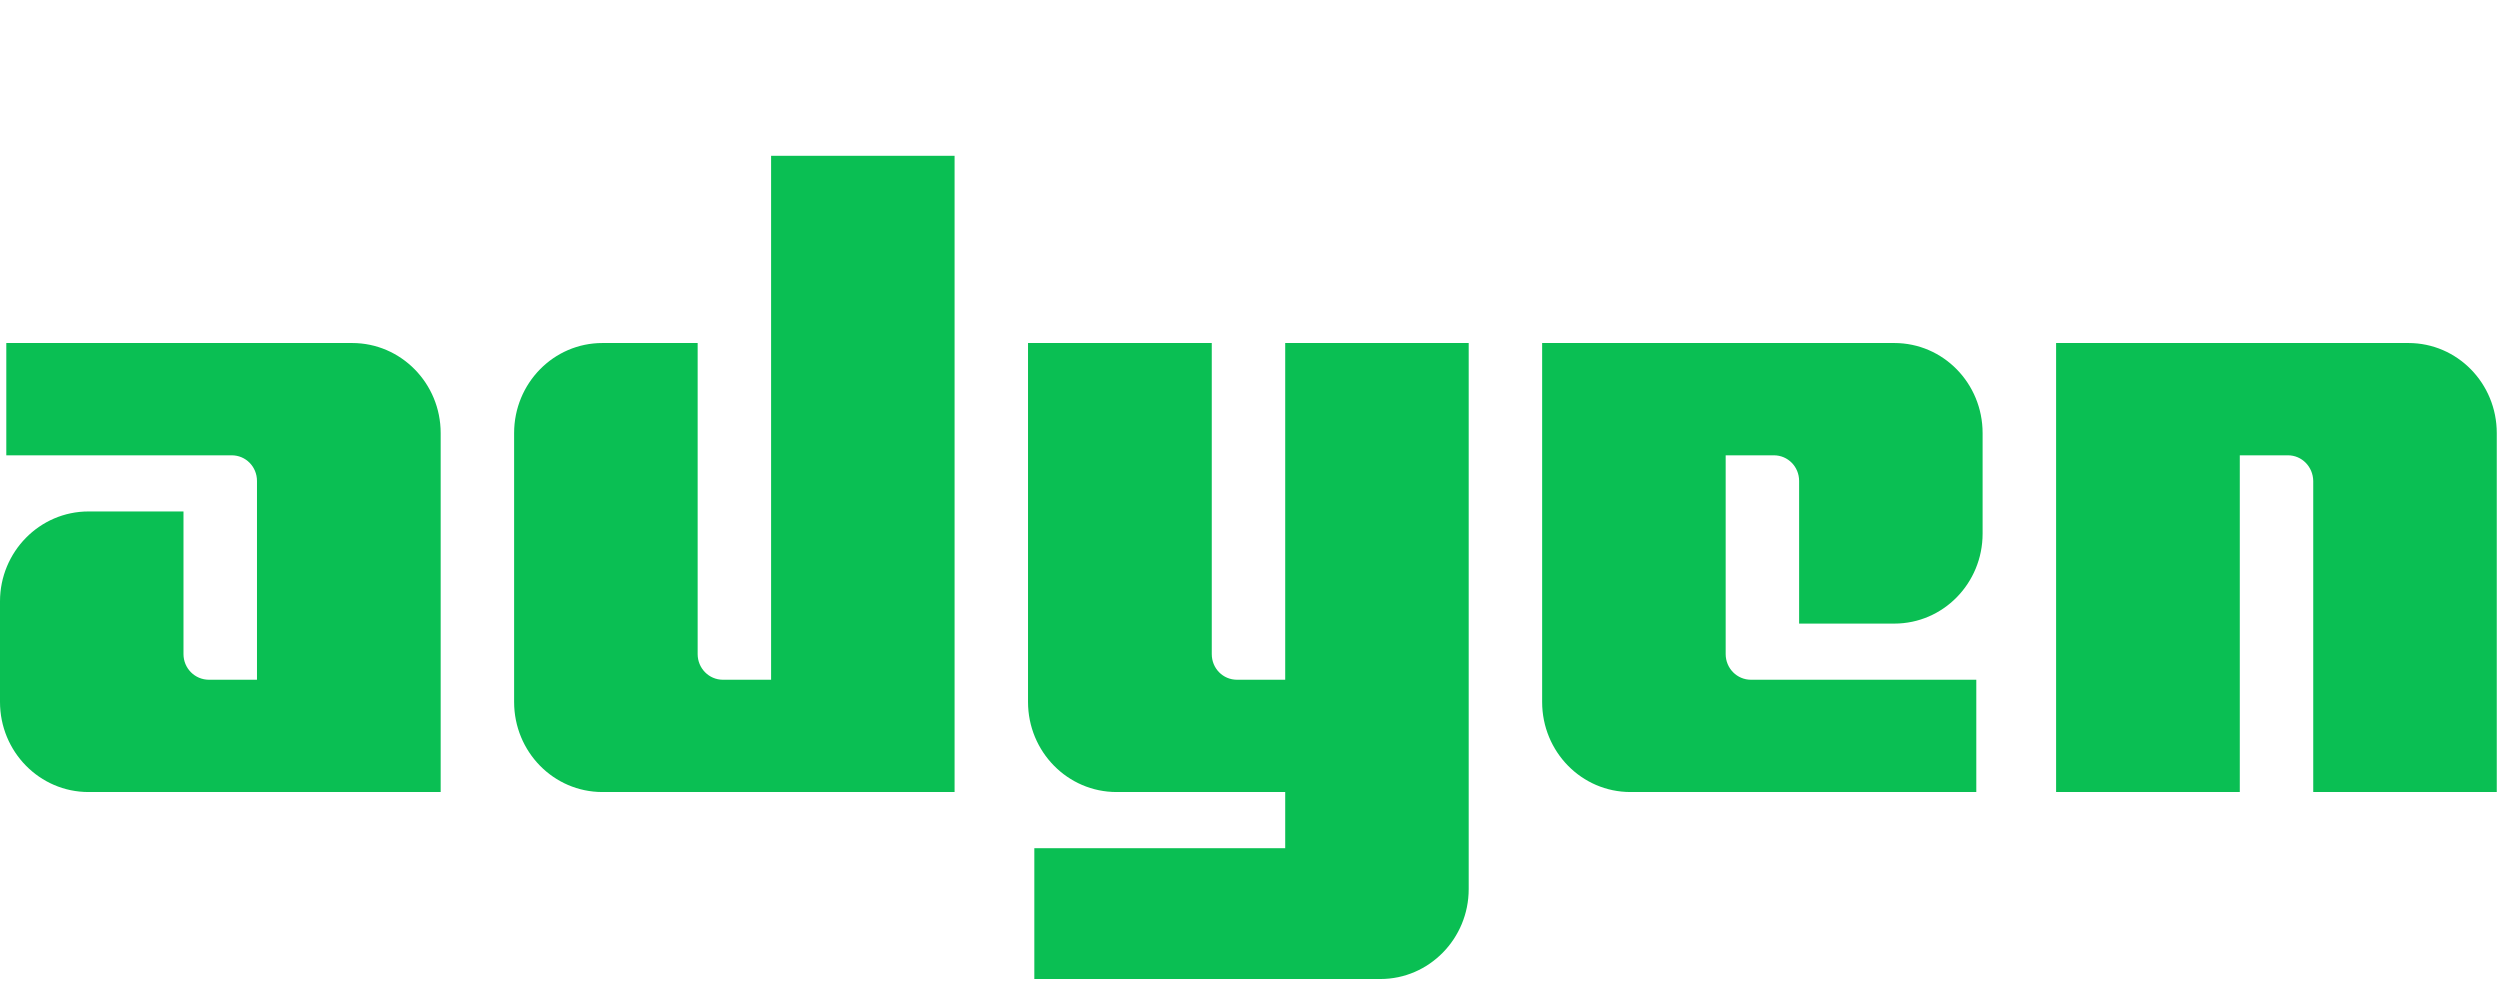
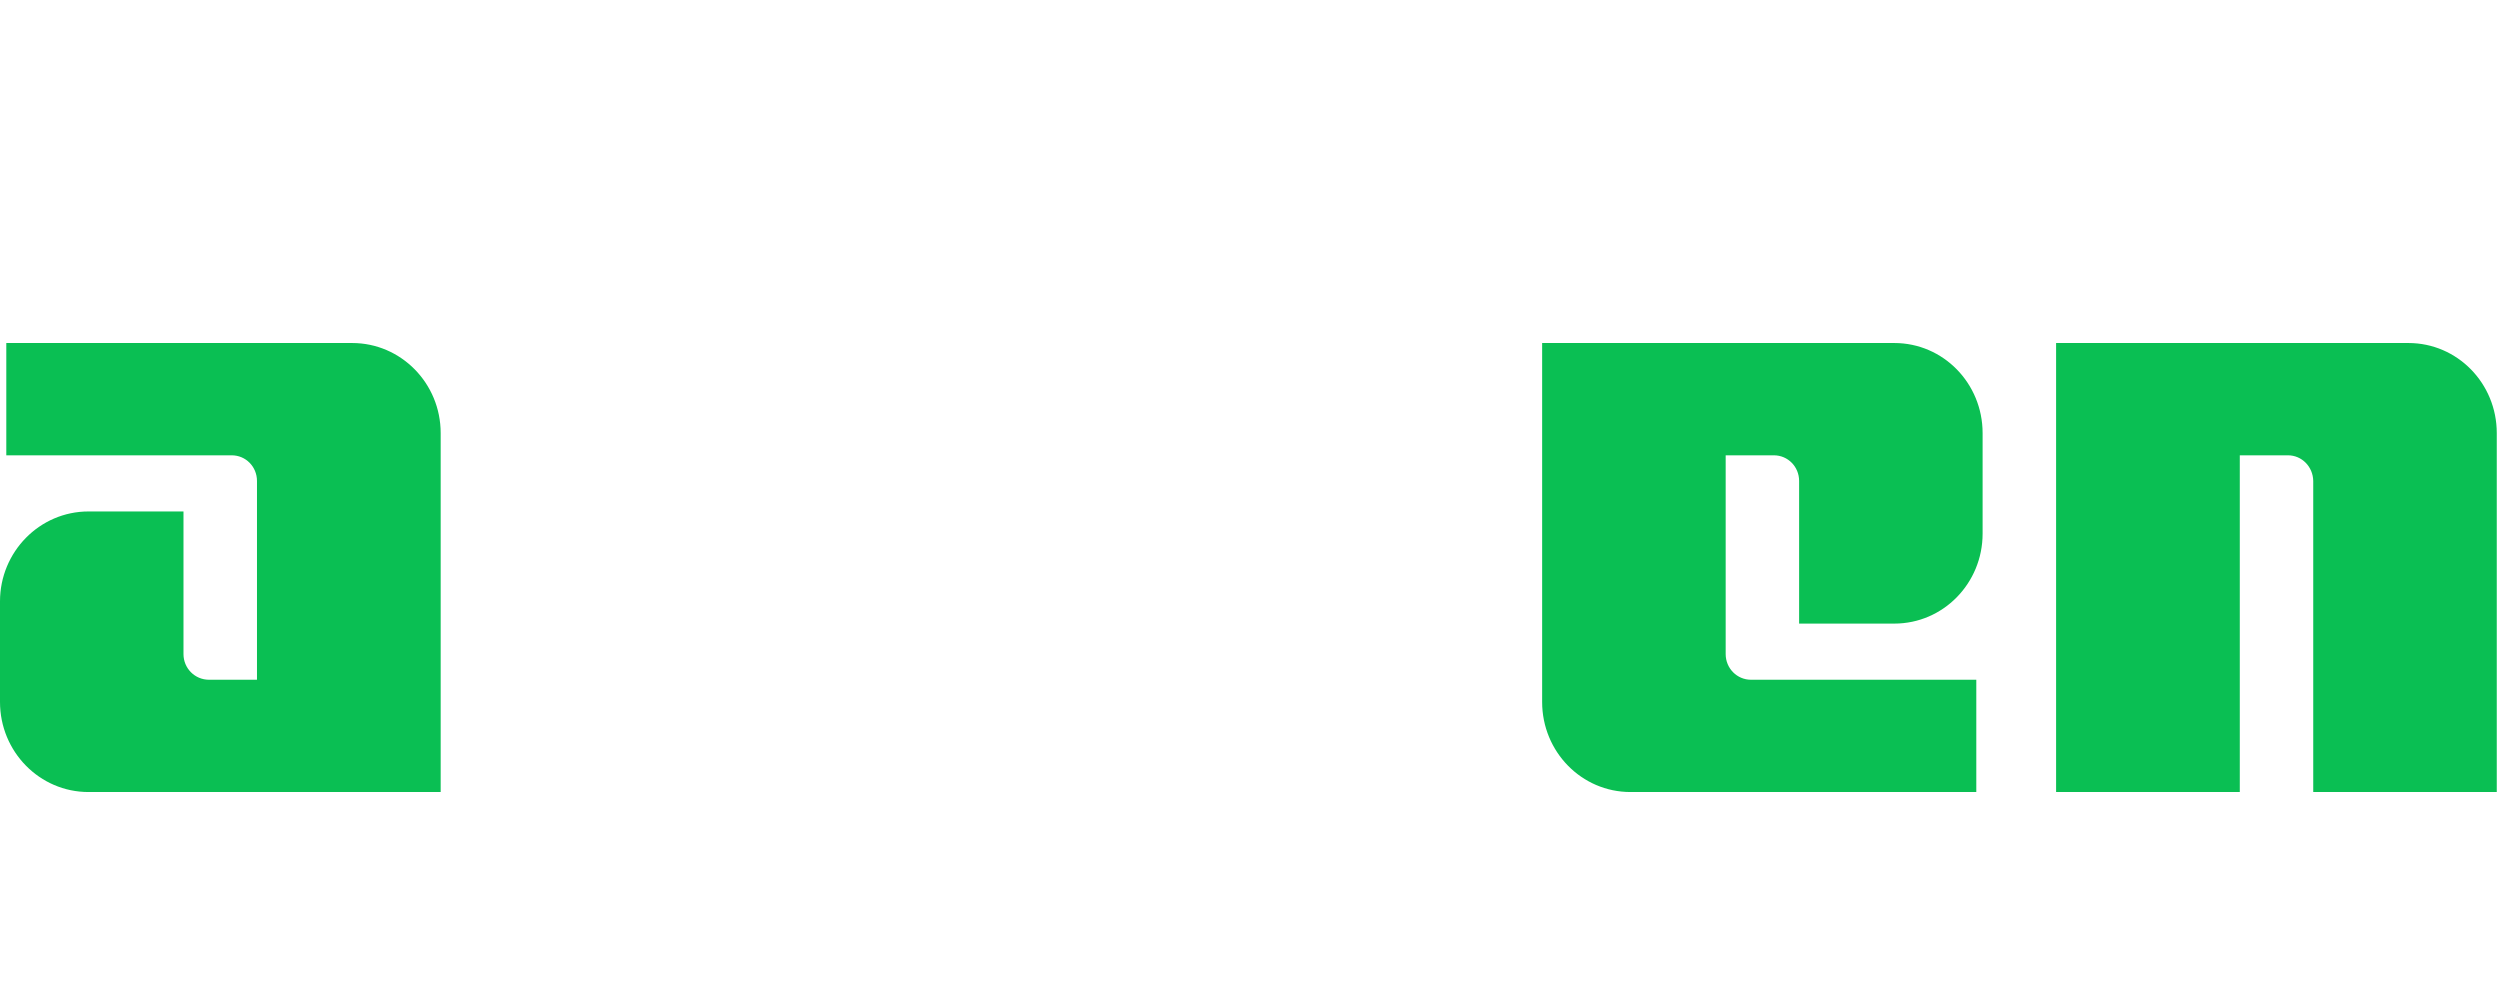
<svg xmlns="http://www.w3.org/2000/svg" width="48pt" height="19pt" viewBox="0 0 48 19" version="1.1">
  <g id="surface1">
    <path style=" stroke:none;fill-rule:nonzero;fill:rgb(3.922%,74.902%,32.549%);fill-opacity:1;" d="M 6.762 6.586 L 0.121 6.586 L 0.121 8.742 L 4.449 8.742 C 4.719 8.742 4.934 8.961 4.934 9.234 L 4.934 13.051 L 4.012 13.051 C 3.742 13.051 3.523 12.832 3.523 12.559 L 3.523 9.82 L 1.699 9.82 C 0.762 9.82 0 10.594 0 11.547 L 0 13.477 C 0 14.434 0.762 15.207 1.699 15.207 L 8.461 15.207 L 8.461 8.316 C 8.461 7.359 7.699 6.586 6.762 6.586 Z M 6.762 6.586 " />
-     <path style=" stroke:none;fill-rule:nonzero;fill:rgb(3.922%,74.902%,32.549%);fill-opacity:1;" d="M 14.805 13.051 L 13.879 13.051 C 13.613 13.051 13.395 12.832 13.395 12.559 L 13.395 6.586 L 11.566 6.586 C 10.629 6.586 9.871 7.359 9.871 8.316 L 9.871 13.477 C 9.871 14.434 10.629 15.207 11.566 15.207 L 18.328 15.207 L 18.328 2.992 L 14.805 2.992 Z M 14.805 13.051 " />
-     <path style=" stroke:none;fill-rule:nonzero;fill:rgb(3.922%,74.902%,32.549%);fill-opacity:1;" d="M 24.676 13.051 L 23.75 13.051 C 23.48 13.051 23.266 12.832 23.266 12.559 L 23.266 6.586 L 19.738 6.586 L 19.738 13.477 C 19.738 14.434 20.5 15.207 21.438 15.207 L 24.676 15.207 L 24.676 16.285 L 19.859 16.285 L 19.859 18.797 L 26.504 18.797 C 27.438 18.797 28.199 18.023 28.199 17.07 L 28.199 6.586 L 24.676 6.586 Z M 24.676 13.051 " />
    <path style=" stroke:none;fill-rule:nonzero;fill:rgb(3.922%,74.902%,32.549%);fill-opacity:1;" d="M 36.371 6.586 L 29.609 6.586 L 29.609 13.477 C 29.609 14.434 30.367 15.207 31.305 15.207 L 37.945 15.207 L 37.945 13.051 L 33.617 13.051 C 33.352 13.051 33.133 12.832 33.133 12.559 L 33.133 8.742 L 34.059 8.742 C 34.328 8.742 34.543 8.961 34.543 9.234 L 34.543 11.973 L 36.371 11.973 C 37.309 11.973 38.066 11.199 38.066 10.246 L 38.066 8.316 C 38.066 7.359 37.309 6.586 36.371 6.586 Z M 36.371 6.586 " />
    <path style=" stroke:none;fill-rule:nonzero;fill:rgb(3.922%,74.902%,32.549%);fill-opacity:1;" d="M 46.242 6.586 L 39.477 6.586 L 39.477 15.207 L 43.004 15.207 L 43.004 8.742 L 43.93 8.742 C 44.195 8.742 44.41 8.961 44.414 9.234 L 44.414 15.207 L 47.938 15.207 L 47.938 8.316 C 47.938 7.359 47.18 6.586 46.242 6.586 Z M 46.242 6.586 " />
  </g>
</svg>